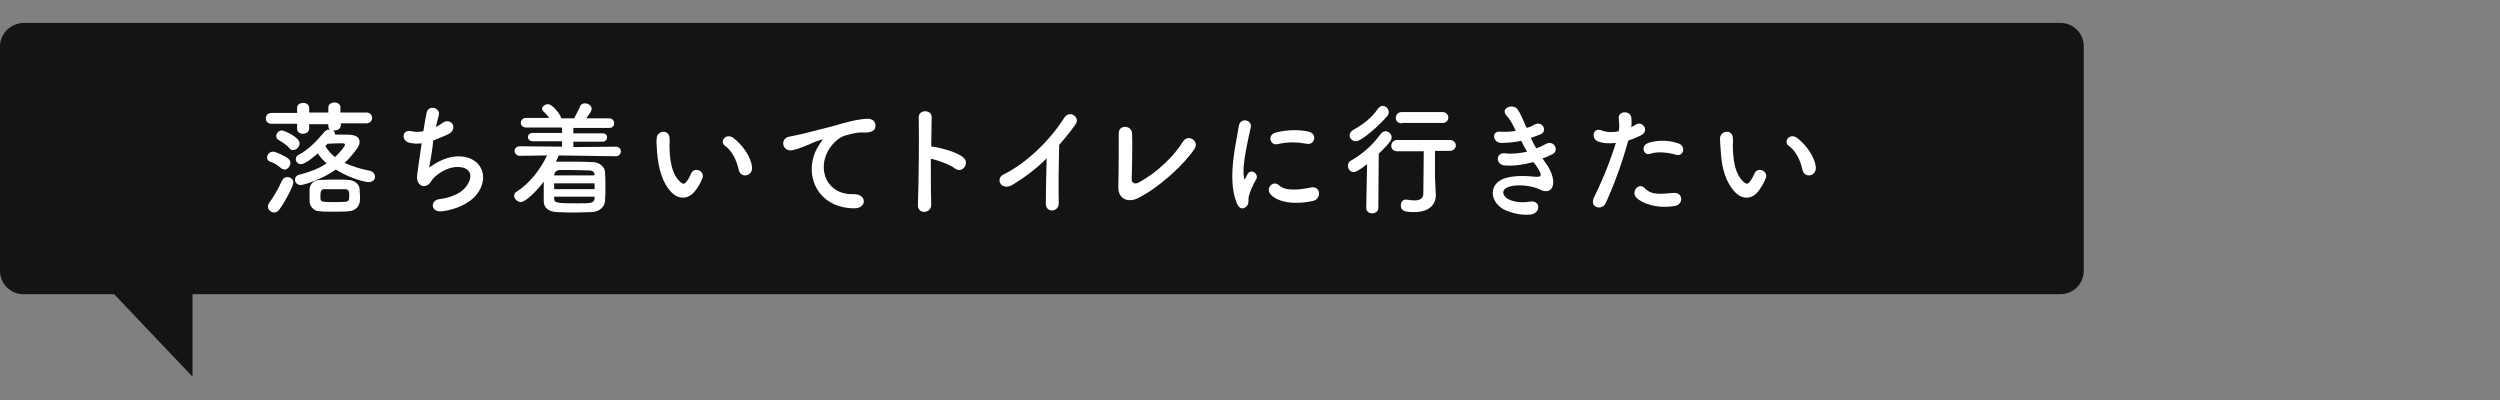
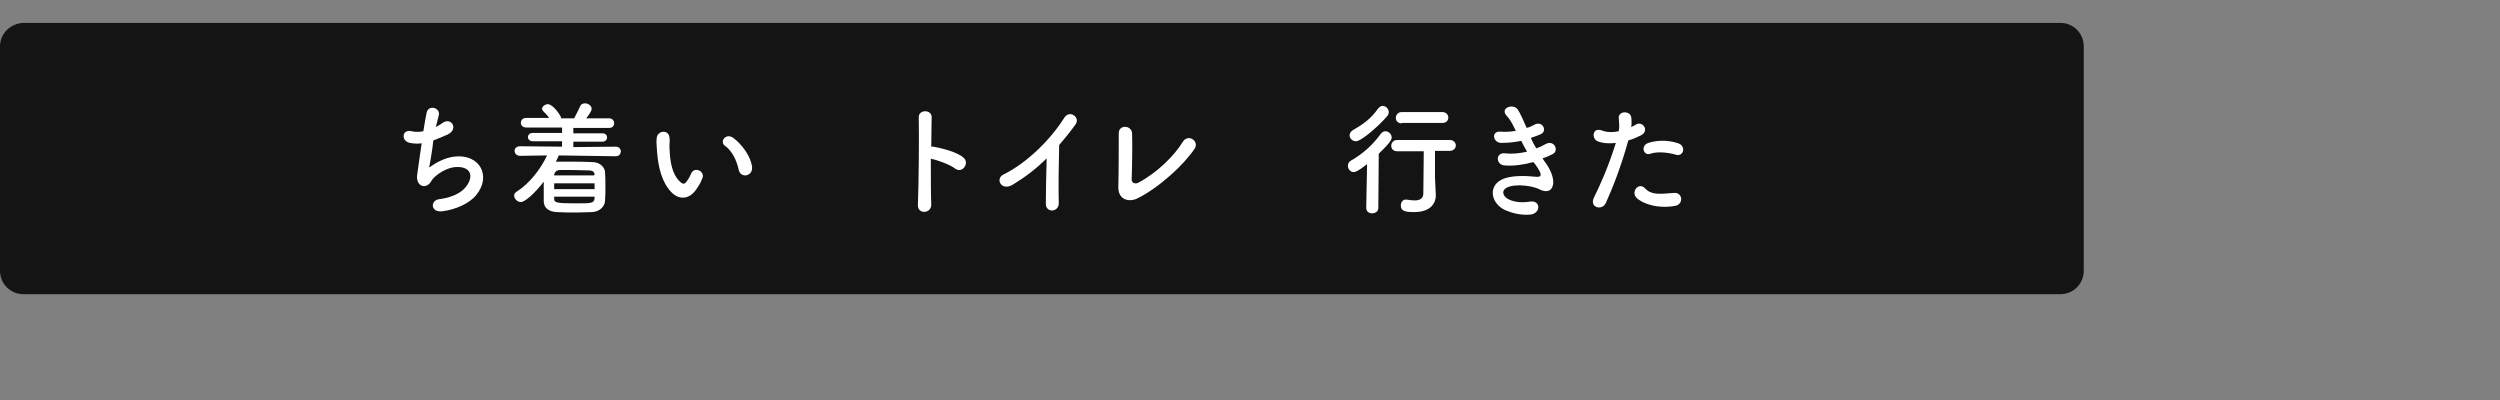
<svg xmlns="http://www.w3.org/2000/svg" version="1.1" id="レイヤー_1" x="0px" y="0px" viewBox="0 0 600 96" style="enable-background:new 0 0 600 96;" xml:space="preserve">
  <rect x="0" y="0" width="600" height="96" fill="#808080" stroke="none" />
  <style type="text/css">
	.st0{fill:#141414;}
	.st1{fill:#FFFFFF;}
</style>
  <g>
    <g>
      <path class="st0" d="M5.6,70.6h488.9c3.1,0,5.6-2.5,5.6-5.6V11.1c0-3.1-2.5-5.6-5.6-5.6H5.6C2.5,5.6,0,8.1,0,11.1L0,65    C0,68.1,2.5,70.6,5.6,70.6z" />
    </g>
    <g>
-       <path class="st1" d="M81.8,29.6V30c0,0.9-0.8,1.3-1.5,1.3c-0.2,0-0.3,0-0.5-0.1c0.4,0.2,0.6,0.6,0.6,1c0,0,0,0.1,0,0.1    c0.8,0,1.6,0,2.4,0c1.6,0,3.5,0.1,3.5,1.8c0,0.5-0.2,0.9-0.5,1.4c-0.8,1.1-1.7,2.3-3.1,3.6c2,0.9,4.1,1.5,6.1,1.9    c0.8,0.2,1.2,0.8,1.2,1.4c0,0.7-0.5,1.3-1.6,1.3c-0.5,0-3.9-0.6-7.8-3c-3.4,2.4-7.7,3.7-8.4,3.7c-0.9,0-1.4-0.6-1.4-1.3    c0-0.5,0.3-1,1.1-1.2c2.8-0.7,4.9-1.6,6.5-2.7c-0.8-0.7-1.6-1.5-2.1-2.4c-0.5,0.4-2.9,2.6-4.1,2.6c-0.7,0-1.2-0.6-1.2-1.2    c0-0.4,0.2-0.9,0.8-1.1c2.2-1.2,4.1-3.1,6.1-5.5c0.3-0.3,0.6-0.5,1-0.5c0.2,0,0.3,0,0.4,0.1c-0.3-0.2-0.5-0.5-0.5-0.9v-0.5h-4.6v1    c0,0.9-0.8,1.3-1.5,1.3c-0.7,0-1.4-0.4-1.4-1.2v-1.2h-6.1c-1,0-1.4-0.6-1.4-1.3c0-0.7,0.5-1.3,1.4-1.3h6.1v-1.2    c0-0.8,0.7-1.2,1.5-1.2c0.7,0,1.4,0.4,1.4,1.2V27h4.6v-1.2c0-0.8,0.7-1.2,1.5-1.2c0.7,0,1.4,0.4,1.4,1.2V27h6.2    c0.9,0,1.4,0.6,1.4,1.3c0,0.7-0.5,1.3-1.4,1.3H81.8z M67.5,40.4c-0.9-0.8-1.7-1.3-2.7-1.6c-0.5-0.2-0.7-0.6-0.7-1    c0-0.7,0.6-1.4,1.4-1.4c0.9,0,3.2,1.3,3.6,1.6c0.4,0.3,0.6,0.7,0.6,1.1c0,0.8-0.7,1.6-1.4,1.6C68.1,40.7,67.8,40.6,67.5,40.4z     M65.8,51c-0.8,0-1.5-0.7-1.5-1.4c0-0.3,0.1-0.6,0.3-0.9c1.1-1.5,2.1-3.2,3.1-5.4c0.3-0.6,0.8-0.8,1.3-0.8c0.7,0,1.4,0.5,1.4,1.3    c0,0.9-2.1,4.8-3.3,6.4C66.7,50.8,66.2,51,65.8,51z M69.5,35.6c-0.7-0.9-2-1.6-2.6-2c-0.5-0.2-0.6-0.6-0.6-1    c0-0.7,0.7-1.3,1.4-1.3c0.4,0,4.2,1.6,4.2,3.1c0,0.8-0.7,1.6-1.5,1.6C70.1,36.1,69.7,35.9,69.5,35.6z M74.3,48.2    c0-0.3,0-0.6,0-0.8c0-0.5,0-1,0-1.9c0-1.1,0.8-2.2,2.3-2.3c0.7,0,1.9-0.1,3.1-0.1c1.5,0,3.1,0,4,0.1c1.2,0,2.5,0.9,2.6,2.1    c0,0.8,0.1,1.2,0.1,1.7c0,0.3,0,0.7,0,1.1c-0.1,1.4-1.1,2.5-2.7,2.6c-0.8,0.1-2.2,0.1-3.5,0.1c-1.4,0-2.7,0-3.5-0.1    C75.3,50.7,74.3,49.5,74.3,48.2z M82.8,45.4c-0.5,0-1.5,0-2.5,0c-1,0-2,0-2.5,0c-0.8,0-0.9,0.6-0.9,1.8c0,1.3,0,1.3,3.7,1.3    c3.2,0,3.2-0.1,3.2-1.3C83.9,46,83.7,45.4,82.8,45.4z M82.8,34.7c0-0.2-0.3-0.3-0.5-0.3c-1.2,0-2.4,0-3.7,0.1    c-0.2,0.2-0.4,0.4-0.5,0.6c0.6,1,1.4,1.9,2.3,2.6C81.7,36.5,82.8,35.1,82.8,34.7z" />
      <path class="st1" d="M103,40.2c1.7-1.2,3.7-2.3,5.9-2.6c6.3-0.8,9.1,4.7,5.4,9.2c-1.6,2-4.9,3.5-8.1,3.9c-2.9,0.4-3-2.6-0.8-2.9    c2.6-0.3,5-1.3,6.2-2.7c2.2-2.5,1.7-5.3-2.4-5c-1.9,0.2-4,1.4-5.3,2.8c-0.5,0.6-0.7,1.4-1.7,1.7c-1.3,0.4-2.3-0.9-2.1-2.5    c0.2-1.7,0.7-4.8,1.1-7.7c-0.9,0.1-1.8,0.1-2.8-0.1c-2.2-0.4-2-3.4,0.4-2.8c0.8,0.2,1.8,0.2,2.8,0c0.3-1.9,0.6-3.6,0.8-4.5    c0.5-2,3.4-1.1,2.9,0.7c-0.2,0.7-0.4,1.7-0.7,2.8c0.5-0.3,1.1-0.6,1.6-1c2.1-1.5,4,1.5,1.2,2.8c-1.3,0.6-2.4,1-3.4,1.4    C103.7,36.5,103.2,39.1,103,40.2z" />
      <path class="st1" d="M134.1,37.3c-0.2,0.5-0.4,1-0.7,1.5h0.1c1,0,2.1,0,3.2,0c1.8,0,3.7,0,5.5,0.1c1.7,0,2.9,1.2,3,2.3    c0.1,1.2,0.1,2.4,0.1,3.6s0,2.4-0.1,3.5c-0.1,1.3-1.3,2.5-3.1,2.6c-1.1,0-2.4,0.1-3.6,0.1c-1.7,0-3.4,0-4.9-0.1    c-2-0.1-3.1-1.1-3.1-2.6c0-0.7,0-1.3,0-2c0-0.9,0-1.8,0-2.7c-2.3,3-4.6,4.9-5.5,4.9c-0.8,0-1.6-0.8-1.6-1.5c0-0.4,0.1-0.7,0.6-1    c3-1.9,5.7-5.3,7.3-8.7l-6.5,0.1c-0.8,0-1.3-0.6-1.3-1.2c0-0.6,0.5-1.1,1.3-1.1l10.1,0.1v-1.3l-7,0c-0.8,0-1.2-0.5-1.2-1    c0-0.5,0.4-1,1.2-1l7,0v-1.3l-8.6,0c-0.9,0-1.3-0.6-1.3-1.1c0-0.6,0.4-1.2,1.3-1.2l5.5,0c-0.4-0.6-0.9-1.1-1.4-1.6    c-0.2-0.2-0.3-0.4-0.3-0.6c0-0.6,0.8-1.1,1.4-1.1c1.2,0,3.2,2.8,3.2,3.4h3.1c0.5-0.9,1-2,1.4-2.8c0.2-0.6,0.7-0.8,1.2-0.8    c0.8,0,1.6,0.6,1.6,1.3c0,0.4-0.2,0.8-1.3,2.3l5.5,0c0.8,0,1.2,0.6,1.2,1.2c0,0.6-0.4,1.1-1.2,1.1l-8.6,0v1.3l7,0    c0.8,0,1.1,0.5,1.1,1c0,0.5-0.4,1-1.1,1l-7,0v1.3l10.2-0.1c0.8,0,1.2,0.6,1.2,1.1c0,0.6-0.4,1.2-1.2,1.2L134.1,37.3z M142.7,44    H133v1.4h9.7V44z M142.7,47.2H133l0,0.4c0,1.1,0.5,1.2,5.5,1.2c3.3,0,4.1,0,4.2-1.2L142.7,47.2z M142.7,42c0-0.7-0.4-1.1-1.4-1.1    c-1.3,0-2.8-0.1-4.2-0.1c-1,0-2,0-2.7,0c-0.9,0-1.3,0.6-1.4,1.1v0.2h9.6V42z" />
      <path class="st1" d="M161.1,46.1c-2.2-2.3-3.1-5.8-3.4-9.6c-0.1-1.7-0.2-2.2-0.1-3.3c0.1-1.9,3-2.3,3.1,0c0.1,1.2-0.1,1.2,0,2.6    c0.1,3.2,0.7,6.1,2.4,7.7c0.8,0.8,1.2,0.8,1.8-0.1c0.4-0.5,0.8-1.3,1-1.8c0.8-1.7,3.3-0.5,2.7,1.1c-0.3,0.8-0.8,1.8-1.2,2.3    C165.5,48.2,162.8,47.9,161.1,46.1z M177.3,40.8c-0.5-2.4-1.7-4.7-3.3-5.8c-1.4-1,0.2-3.2,2-1.9c2.1,1.6,4.2,4.4,4.5,7    C180.7,42.3,177.8,42.9,177.3,40.8z" />
-       <path class="st1" d="M196.1,35.6c0.3-0.6,0.6-1,1-1.6c0.5-0.6,0.3-0.6-0.2-0.4c-2.2,0.7-1.7,0.7-3.8,1.5c-1,0.4-1.8,0.7-2.7,0.9    c-2.6,0.7-3.4-2.7-1-3.2c0.6-0.1,2.4-0.5,3.3-0.7c1.5-0.4,4.1-1,7.1-1.8c3.1-0.9,5.5-1.6,8.2-1.8c1.9-0.1,2.4,1.3,2,2.3    c-0.2,0.5-0.8,1.1-2.9,1c-1.5-0.1-3.4,0.5-4.5,0.8c-1.7,0.6-3.2,2.4-3.8,3.5c-2.6,4.4-0.6,10.7,6.1,10.5c3.1-0.1,3.3,3.4,0.1,3.4    C195.9,49.9,192.8,41.6,196.1,35.6z" />
      <path class="st1" d="M223.5,49c0.1,2.4-3.4,2.5-3.2,0.1c0.2-4.9,0.3-16.6,0.2-20.9c-0.1-2,3.2-2,3.1,0c0,1.5-0.1,4.1-0.1,7    c0.1,0,0.3,0,0.5,0c1.7,0.3,5.6,1.2,7.2,2.6c1.6,1.3-0.2,3.9-1.9,2.7c-1.3-1-4.3-2.1-5.9-2.4C223.4,42.2,223.4,46.5,223.5,49z" />
      <path class="st1" d="M243.1,44.3c-2.8,1.7-4.3-1.4-2.3-2.4c5.5-2.7,11.2-8.2,14.6-13.6c1.3-2.1,4-0.1,2.7,1.6    c-1.3,1.8-2.6,3.4-3.9,4.9c-0.1,3.1-0.2,10.9-0.1,13.9c0.1,2.3-3.2,2.5-3.1,0.1c0-2.4,0.1-7.3,0.2-10.8    C248.8,40.4,246.2,42.4,243.1,44.3z" />
      <path class="st1" d="M273,47.6c-2,1-4.7,0.4-4.6-2.8c0.1-3.4,0.1-10.7,0.1-12.7c-0.1-2.3,3.1-2.1,3.2-0.1c0.1,2.1,0,8.8-0.1,11.1    c0,0.8,0.8,1.1,1.5,0.8c4.6-2.4,8.8-6.6,10.8-9.9c1.3-2,4-0.1,2.8,1.7C284.2,39.5,278.1,45.1,273,47.6z" />
-       <path class="st1" d="M296.8,48.7c-2.4-5.9,0-14.8,0.5-18.4c0.3-2.2,3.2-1.6,2.9,0.2c-0.5,2.4-2.3,9.5-1.6,12.3    c0.1,0.4,0.2,0.3,0.3,0c0.1-0.2,0.4-0.8,0.5-1c0.9-1.5,2.8,0,2.1,1.2c-1.1,1.9-1.6,3.3-1.8,4.2c-0.2,0.8,0.2,1.7-0.6,2.4    S297.4,50.2,296.8,48.7z M304.9,46.6c-1.2-1.4,0.6-3.5,2.1-2.1c1.6,1.5,5.2,1,7.6,0.5c2.4-0.5,2.6,2.7,0.6,3.2    C311.9,49,307,49,304.9,46.6z M306.6,34.6c-1.7,0.4-2.6-2.2-0.4-2.8c2.7-0.7,5.8-0.7,7.9-0.2c2.1,0.5,1.5,3.3-0.5,2.9    C311.4,34.1,309.1,34,306.6,34.6z" />
      <path class="st1" d="M328.1,39.4c-2.3,1.8-2.9,1.9-3.2,1.9c-0.8,0-1.4-0.7-1.4-1.5c0-0.5,0.2-1,0.8-1.3c2.6-1.5,5-3.5,7.1-6.4    c0.3-0.4,0.7-0.6,1.1-0.6c0.8,0,1.5,0.7,1.5,1.5c0,0.4-0.1,1-3.1,3.9l-0.1,13c0,0.9-0.8,1.3-1.5,1.3c-0.7,0-1.4-0.4-1.4-1.3    c0,0,0,0,0-0.1L328.1,39.4z M325.4,33.9c-0.8,0-1.5-0.7-1.5-1.4c0-0.5,0.3-1,1-1.4c2.3-1.3,4.2-2.7,5.8-5c0.3-0.4,0.8-0.7,1.1-0.7    c0.8,0,1.5,0.7,1.5,1.5c0,0.3-0.1,0.7-0.4,1C331.5,29.6,326.9,33.9,325.4,33.9z M344.6,46.9C344.6,46.9,344.6,46.9,344.6,46.9    c0,1.8-1.2,4-5.2,4c-2.3,0-3.2-0.3-3.2-1.6c0-0.7,0.4-1.4,1.2-1.4c0.1,0,0.2,0,0.2,0c0.6,0.1,1.3,0.2,1.9,0.2    c1.2,0,2.1-0.4,2.1-1.7c0-2.9,0.1-6.6,0.1-10.1h-6.4c-0.9,0-1.4-0.6-1.4-1.3c0-0.7,0.5-1.4,1.4-1.4h12.7c0.9,0,1.4,0.7,1.4,1.3    c0,0.6-0.5,1.3-1.4,1.3h-3.6c0,2.3,0,4.5,0,6.4L344.6,46.9z M336.4,29.6c-0.9,0-1.4-0.6-1.4-1.3c0-0.7,0.5-1.4,1.4-1.4h9.8    c0.9,0,1.4,0.7,1.4,1.3c0,0.7-0.5,1.3-1.4,1.3H336.4z" />
      <path class="st1" d="M370.8,38.9c1.1,1.4,2.3,3.8,1.9,5.5c-0.3,1.6-1.7,1.8-3.1,1.1c-1.6-0.9-5.8-1.5-7.9-0.5    c-1.6,0.8-0.9,2.3,0.5,2.9c1.3,0.6,3,0.8,4.9,0.5c2.7-0.5,2.8,2.8,0.2,3.1c-2.2,0.2-4.2-0.3-5.9-1c-3.5-1.5-4.4-5.7-1-7.4    c2.2-1.1,5.9-0.9,7.9-0.7c1.6,0.2,2.1-0.2,0.4-2.6c-0.2-0.3-0.4-0.6-0.7-0.9c-2.2,0.6-4.7,1-6.9,0.8c-2.1-0.1-2.3-3.2,0.2-2.9    c1.6,0.2,3.5,0,5.2-0.4c-0.5-0.8-0.9-1.6-1.4-2.6c-1.4,0.3-3.1,0.5-4.8,0.5c-2,0-2.5-2.9-0.2-2.7c1.3,0.1,2.6,0,3.7-0.2    c-0.7-1.4-1.3-2.7-2.2-3.6c-1.7-1.9,1.5-3,2.6-1.6c0.7,1,1.4,2.7,2.2,4.5c0.8-0.2,1.4-0.5,1.9-0.8c2-1,3.1,1.6,1.5,2.3    c-0.7,0.3-1.5,0.6-2.4,0.9c0.4,0.9,0.8,1.7,1.3,2.5c0.9-0.3,1.7-0.7,2.2-1c2.1-1.2,3.4,1.6,1.7,2.4c-0.6,0.3-1.4,0.7-2.4,1    C370.4,38.3,370.6,38.6,370.8,38.9z" />
      <path class="st1" d="M385.4,48.7c-0.9,2-4.1,1.1-2.8-1.4c1.3-2.6,3.4-7.2,5.2-13c-1.6,0.2-3.1,0.1-4.4-0.4c-1.5-0.7-1.2-3.4,1-2.6    c1.3,0.5,2.7,0.5,4.1,0.2c0.2-1.1,0.1-1.9,0-3.2c-0.1-1.7,2.7-1.8,3-0.2c0.1,0.8,0.1,1.6,0,2.4c0.4-0.2,0.8-0.4,1.1-0.6    c1.6-1,3.4,1.5,1.2,2.6c-0.8,0.4-1.9,0.9-3,1.2C389,40.2,386.9,45.4,385.4,48.7z M392.7,47.4c-1.3-1.4,0.6-3.8,2.1-2.2    c1.5,1.6,3.4,1.4,6.9,1.1c2.2-0.2,2.4,2.7,0.4,3.1C397.7,50.2,394,48.8,392.7,47.4z M396.1,36.9c-1.6,0.6-2.5-1.9-0.5-2.6    c1.5-0.5,4.3-0.9,7.2,0.1c2,0.7,1.2,3.4-0.7,2.7C400.4,36.6,397.7,36.3,396.1,36.9z" />
-       <path class="st1" d="M416.4,46.1c-2.2-2.3-3.2-5.8-3.4-9.6c-0.1-1.7-0.2-2.2-0.2-3.3c0.1-1.9,3-2.3,3.1,0c0.1,1.2-0.1,1.2,0,2.6    c0.1,3.2,0.7,6.1,2.4,7.7c0.8,0.8,1.2,0.8,1.8-0.1c0.4-0.5,0.8-1.3,1-1.8c0.8-1.7,3.3-0.5,2.7,1.1c-0.3,0.8-0.8,1.8-1.2,2.3    C420.8,48.2,418.1,47.9,416.4,46.1z M432.6,40.8c-0.5-2.4-1.7-4.7-3.3-5.8c-1.4-1,0.2-3.2,2-1.9c2.1,1.6,4.2,4.4,4.5,7    C436,42.3,433.1,42.9,432.6,40.8z" />
    </g>
-     <polygon class="st0" points="46.2,66.4 46.2,90.4 23.4,66.4  " />
  </g>
</svg>